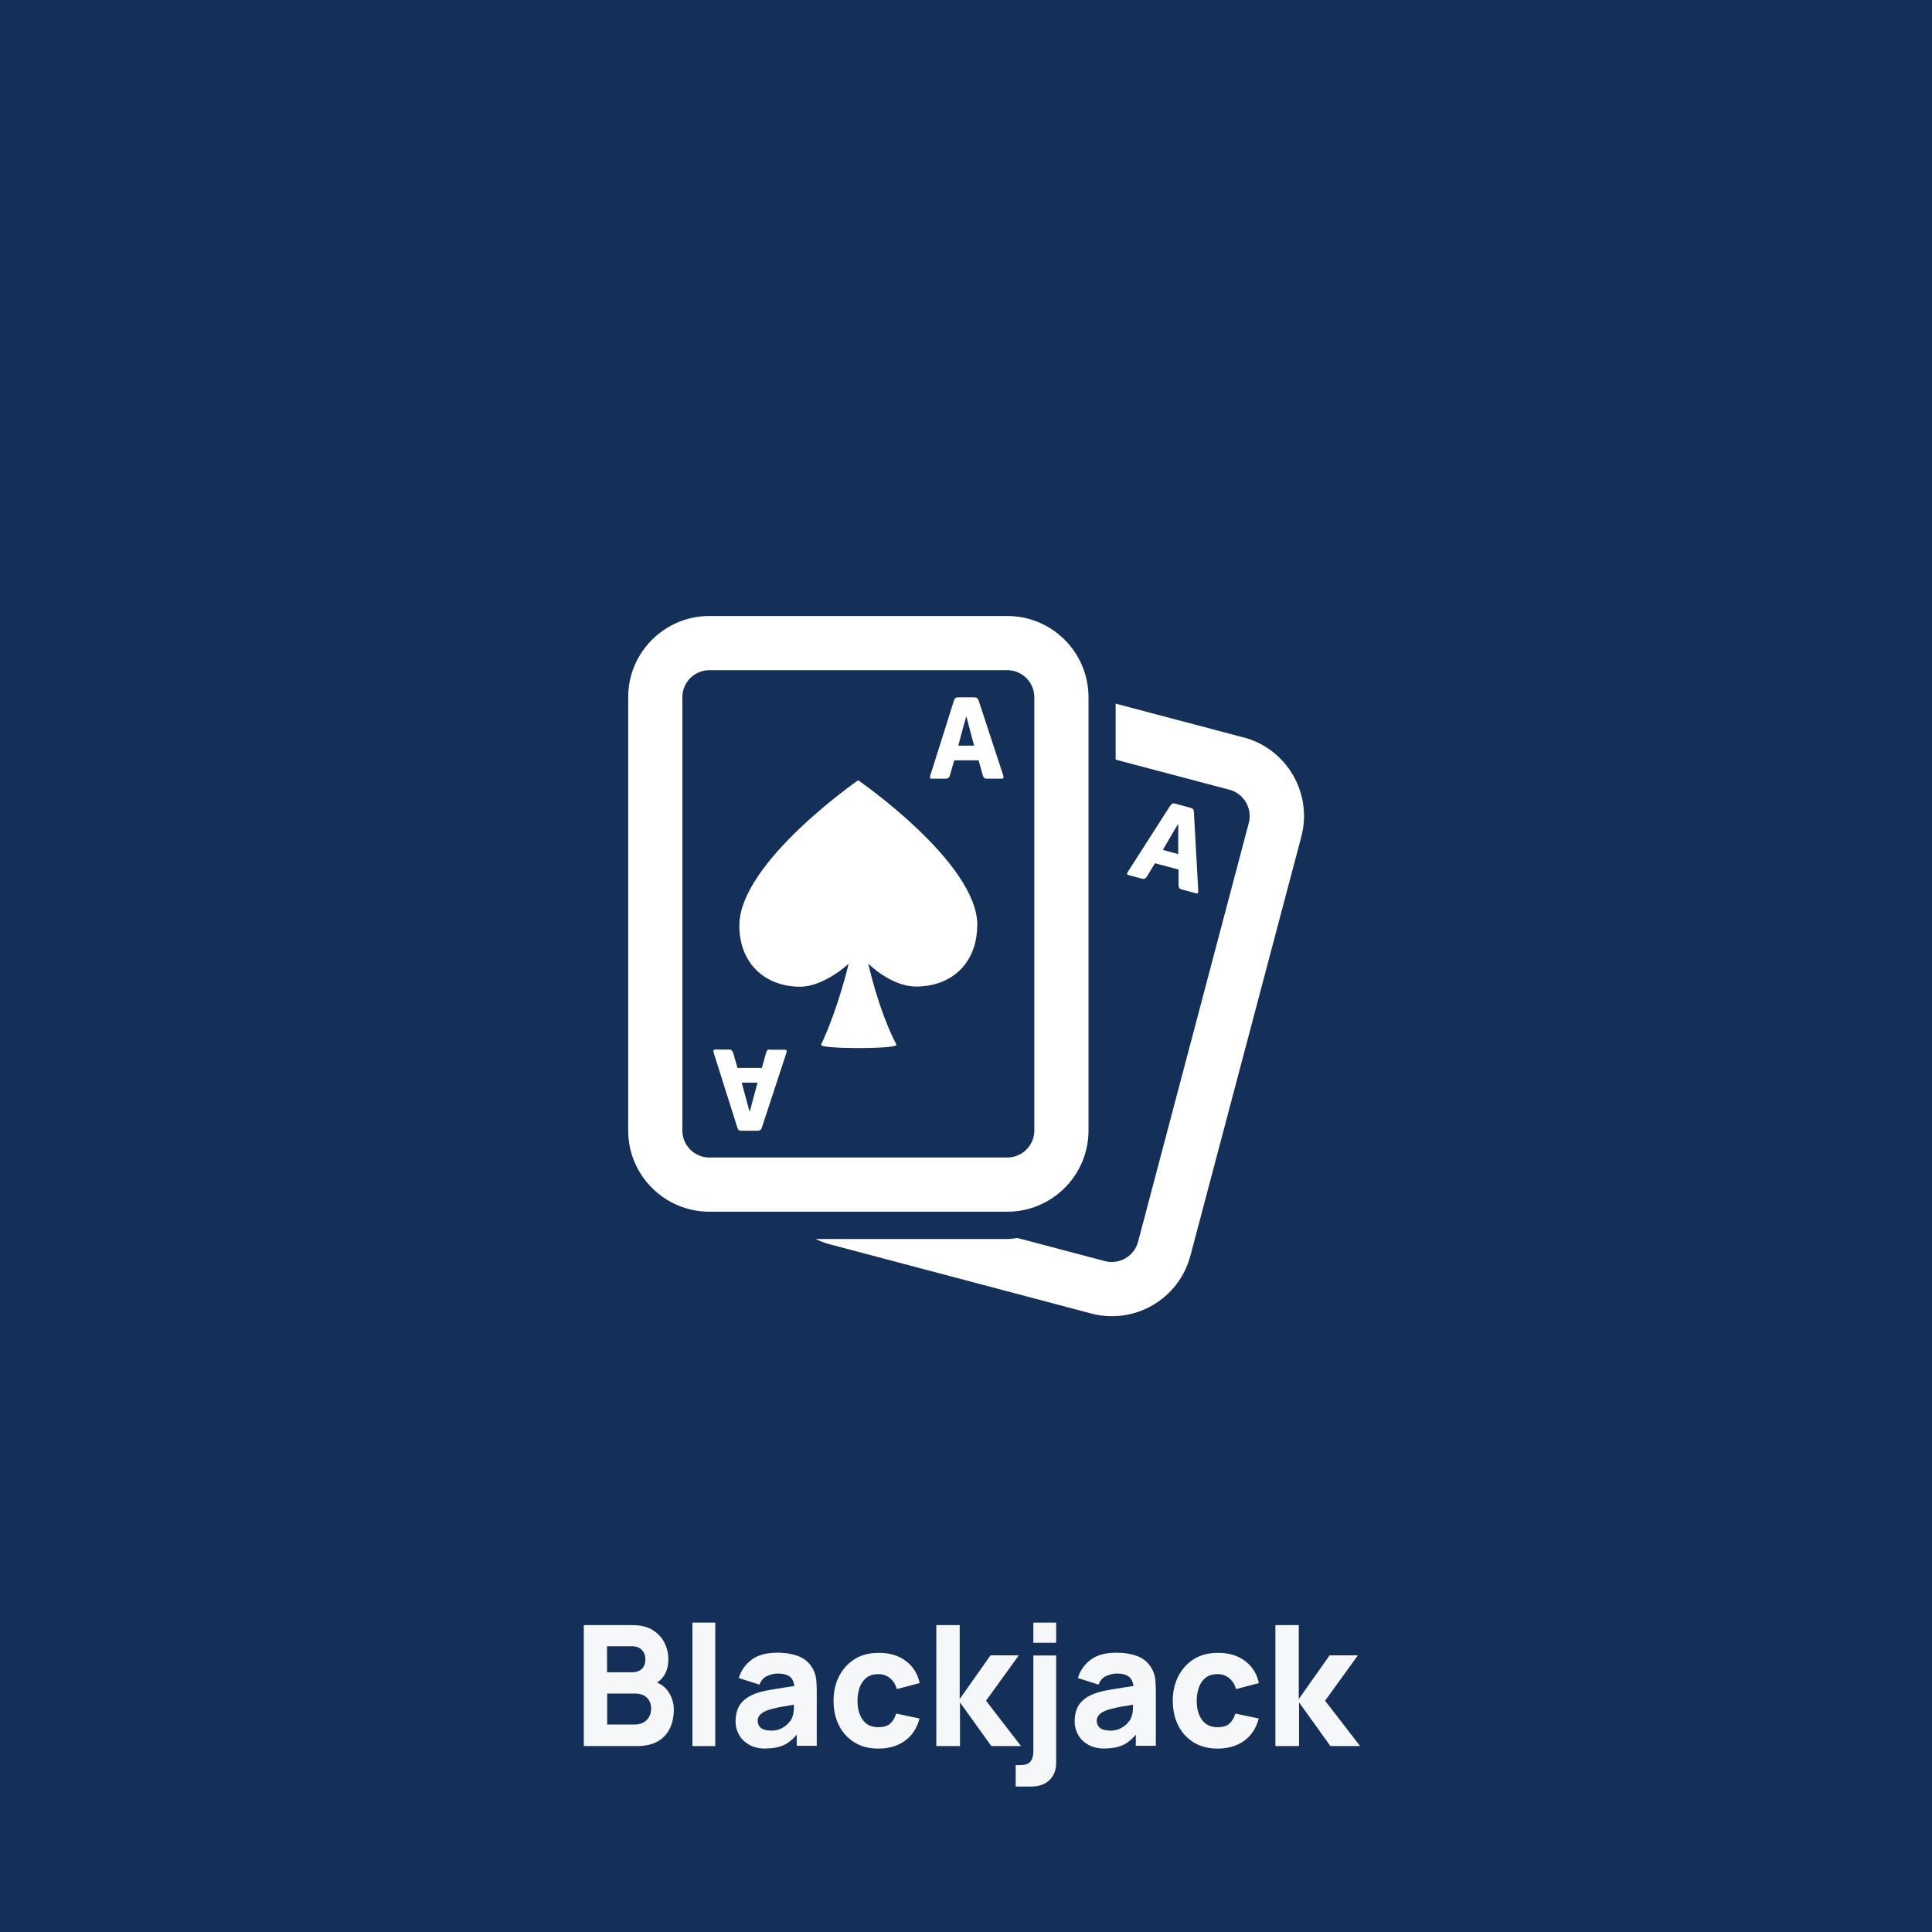
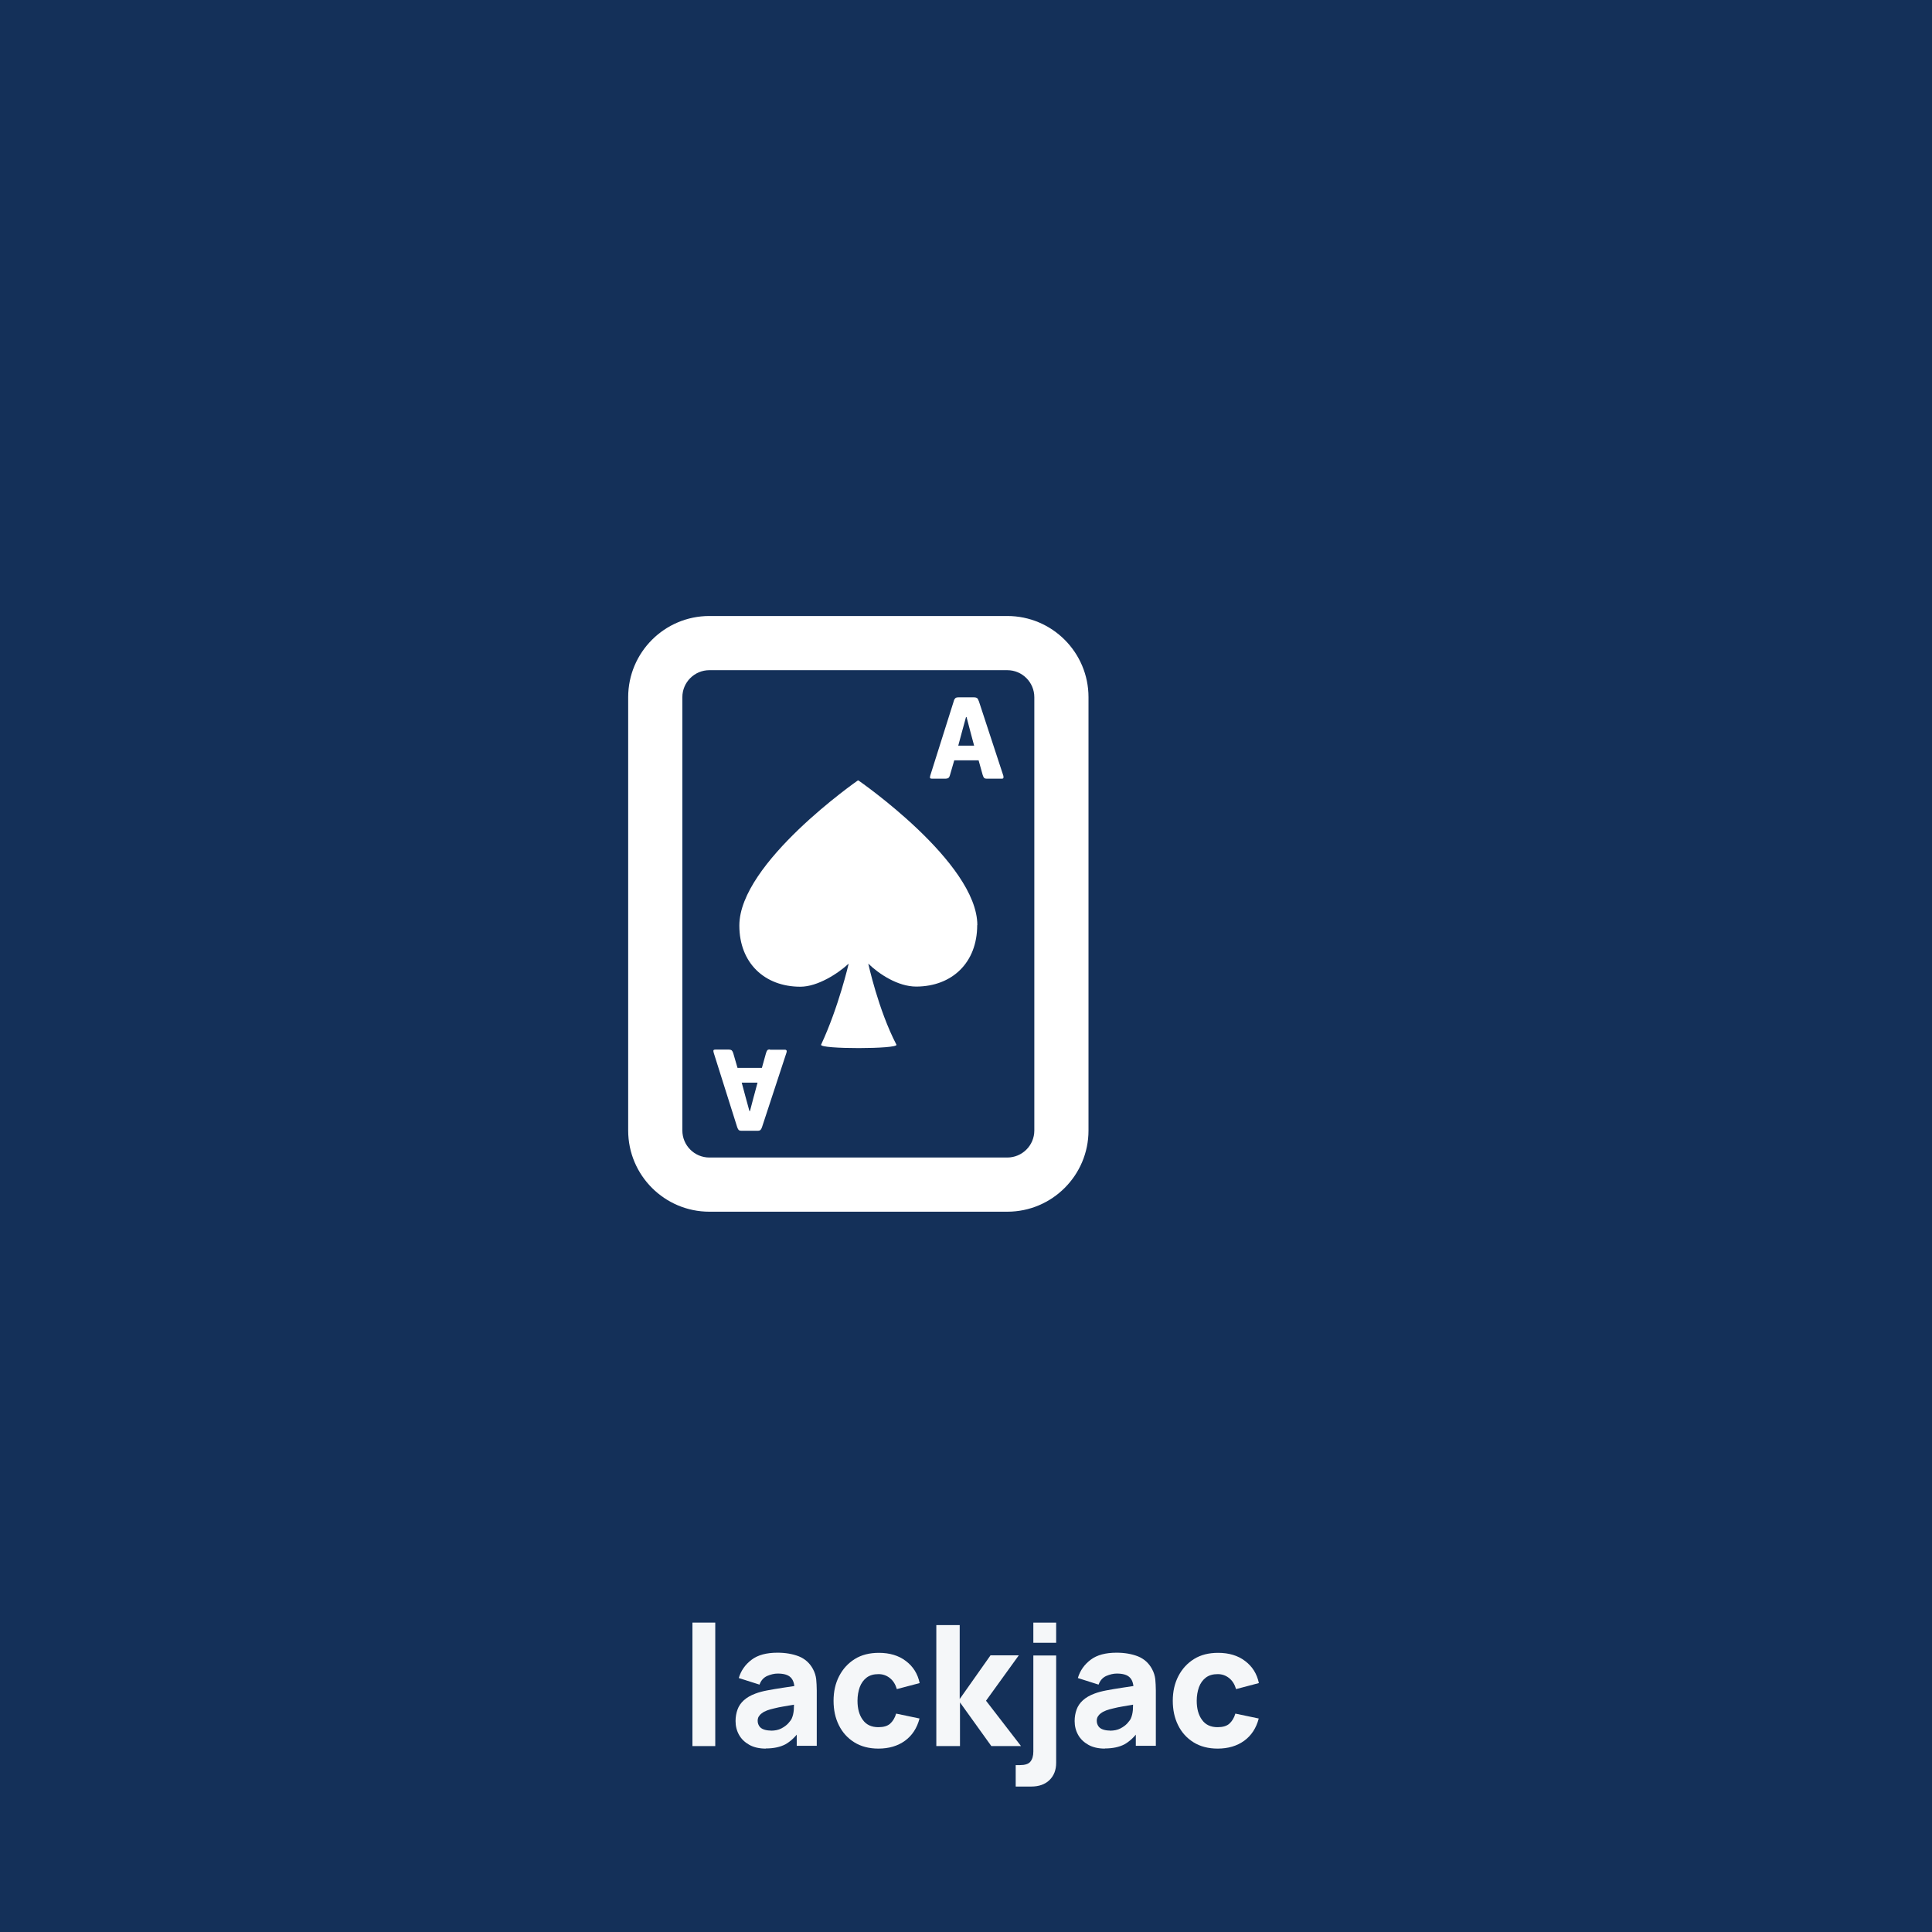
<svg xmlns="http://www.w3.org/2000/svg" viewBox="0 0 138 138">
  <defs>
    <style>
      .cls-1 {
        fill: #f5f7f9;
      }

      .cls-1, .cls-2, .cls-3 {
        stroke-width: 0px;
      }

      .cls-2 {
        fill: #fff;
      }

      .cls-3 {
        fill: #143059;
      }
    </style>
  </defs>
  <g id="Layer_1" data-name="Layer 1">
    <rect class="cls-3" width="138" height="138" />
  </g>
  <g id="Layer_2" data-name="Layer 2">
    <g>
-       <path class="cls-1" d="m41.7,124.72v-8.64h3.46c.62,0,1.11.12,1.49.37s.66.56.83.93c.18.37.26.75.26,1.13,0,.48-.11.89-.33,1.21-.22.32-.52.53-.9.64v-.3c.54.11.95.36,1.21.75.27.39.41.82.41,1.3,0,.52-.1.97-.29,1.36-.19.39-.48.7-.87.92s-.88.33-1.46.33h-3.83Zm1.66-5.27h1.78c.18,0,.35-.03.49-.1.14-.06.26-.16.34-.3.08-.13.13-.31.13-.52,0-.26-.08-.49-.25-.67-.16-.18-.4-.27-.71-.27h-1.78v1.85Zm0,3.73h2c.22,0,.42-.05.59-.14.17-.09.31-.23.41-.4.1-.17.15-.37.15-.6,0-.2-.04-.39-.13-.55-.08-.16-.21-.29-.38-.38-.17-.09-.38-.14-.63-.14h-2v2.21Z" />
      <path class="cls-1" d="m49.46,124.72v-8.82h1.63v8.82h-1.63Z" />
      <path class="cls-1" d="m54.7,124.9c-.46,0-.86-.09-1.18-.27-.32-.18-.57-.42-.73-.71-.17-.3-.25-.63-.25-.99,0-.3.05-.57.14-.82s.24-.47.45-.66c.21-.19.48-.35.83-.48.24-.09.53-.17.86-.23s.71-.13,1.13-.19.88-.13,1.39-.21l-.59.32c0-.38-.09-.67-.28-.85-.18-.18-.49-.27-.92-.27-.24,0-.49.06-.75.17-.26.12-.44.32-.55.62l-1.48-.47c.16-.54.47-.97.92-1.31.45-.34,1.07-.5,1.85-.5.57,0,1.08.09,1.52.26.44.18.78.48,1.01.91.13.24.2.48.23.72.02.24.04.51.04.8v3.96h-1.43v-1.33l.2.28c-.32.44-.66.75-1.02.95-.37.19-.83.29-1.39.29Zm.35-1.28c.3,0,.55-.05.76-.16.21-.11.37-.23.49-.36.12-.14.21-.25.25-.34.08-.18.13-.38.15-.62.01-.23.02-.43.02-.58l.48.12c-.48.08-.88.15-1.18.2-.3.05-.54.1-.73.15-.18.04-.35.09-.49.14-.16.06-.29.13-.39.21-.1.07-.17.16-.22.24-.05.09-.07.19-.07.29,0,.15.04.27.11.38.07.11.18.19.32.24s.3.08.49.08Z" />
      <path class="cls-1" d="m62.75,124.9c-.67,0-1.25-.15-1.73-.45-.48-.3-.85-.71-1.1-1.22-.26-.52-.38-1.1-.38-1.75s.13-1.24.4-1.76.64-.92,1.12-1.22c.48-.3,1.06-.44,1.72-.44.76,0,1.41.19,1.92.58.52.39.85.91.99,1.58l-1.63.43c-.1-.34-.26-.6-.5-.79s-.51-.28-.81-.28c-.34,0-.63.08-.85.25-.22.17-.38.39-.49.68-.1.29-.16.61-.16.97,0,.56.12,1.02.38,1.37.25.35.62.52,1.11.52.37,0,.65-.08.84-.25.19-.17.34-.41.43-.72l1.67.35c-.18.69-.53,1.22-1.04,1.59s-1.14.56-1.9.56Z" />
      <path class="cls-1" d="m66.88,124.72v-8.64h1.67v5.28l2.2-3.12h2.02l-2.34,3.24,2.5,3.24h-2.12l-2.24-3.12v3.12h-1.67Z" />
      <path class="cls-1" d="m72.55,127.6v-1.52h.29c.37,0,.63-.08.76-.25.14-.17.21-.41.21-.72v-6.86h1.63v7.66c0,.52-.16.93-.48,1.24s-.76.46-1.3.46h-1.1Zm1.26-10.26v-1.44h1.63v1.44h-1.63Z" />
      <path class="cls-1" d="m78.92,124.9c-.46,0-.86-.09-1.18-.27-.32-.18-.57-.42-.73-.71-.17-.3-.25-.63-.25-.99,0-.3.05-.57.14-.82s.24-.47.45-.66c.21-.19.48-.35.83-.48.24-.09.53-.17.86-.23s.71-.13,1.13-.19.88-.13,1.39-.21l-.59.32c0-.38-.09-.67-.28-.85-.18-.18-.49-.27-.92-.27-.24,0-.49.06-.75.17-.26.12-.44.32-.55.62l-1.48-.47c.16-.54.47-.97.92-1.31.45-.34,1.07-.5,1.85-.5.57,0,1.08.09,1.52.26.44.18.78.48,1.01.91.13.24.2.48.23.72.02.24.04.51.04.8v3.96h-1.43v-1.33l.2.28c-.32.44-.66.75-1.02.95-.37.19-.83.29-1.39.29Zm.35-1.28c.3,0,.55-.05.76-.16.21-.11.37-.23.49-.36.12-.14.21-.25.25-.34.08-.18.13-.38.15-.62.01-.23.02-.43.02-.58l.48.12c-.48.08-.88.15-1.18.2-.3.05-.54.1-.73.15-.18.04-.35.09-.49.14-.16.06-.29.13-.39.21-.1.07-.17.16-.22.24-.05.09-.07.19-.07.29,0,.15.04.27.11.38.07.11.18.19.32.24s.3.08.49.08Z" />
      <path class="cls-1" d="m86.98,124.9c-.67,0-1.25-.15-1.73-.45-.48-.3-.85-.71-1.1-1.22-.26-.52-.38-1.1-.38-1.75s.13-1.24.4-1.76.64-.92,1.12-1.22c.48-.3,1.06-.44,1.72-.44.76,0,1.41.19,1.92.58.52.39.85.91.99,1.58l-1.63.43c-.1-.34-.26-.6-.5-.79s-.51-.28-.81-.28c-.34,0-.63.08-.85.25-.22.17-.38.39-.49.68-.1.29-.16.61-.16.97,0,.56.12,1.02.38,1.37.25.35.62.52,1.11.52.37,0,.65-.08.84-.25.19-.17.34-.41.43-.72l1.67.35c-.18.69-.53,1.22-1.04,1.59s-1.14.56-1.9.56Z" />
-       <path class="cls-1" d="m91.1,124.72v-8.64h1.67v5.28l2.2-3.12h2.02l-2.34,3.24,2.5,3.24h-2.12l-2.24-3.12v3.12h-1.67Z" />
    </g>
    <g>
-       <path class="cls-2" d="m88.81,52.67l-9.12-2.41v4l8.13,2.15c1.03.27,1.65,1.34,1.38,2.37l-7.91,29.92c-.27,1.03-1.34,1.65-2.37,1.38l-6.24-1.65c-.24.02-.47.07-.71.07h-13.71c.31.15.64.28.98.37l18.7,4.95c3.1.82,6.27-1.03,7.09-4.13l7.92-29.92c.82-3.1-1.03-6.28-4.12-7.1Z" />
      <path class="cls-2" d="m71.95,44h-21.28c-3.2,0-5.8,2.6-5.8,5.8v30.95c0,3.2,2.6,5.8,5.8,5.8h21.28c3.2,0,5.8-2.6,5.8-5.8v-30.95c0-3.2-2.6-5.8-5.8-5.8Zm1.93,36.75c0,1.07-.87,1.93-1.93,1.93h-21.28c-1.07,0-1.93-.87-1.93-1.93v-30.95c0-1.07.87-1.93,1.93-1.93h21.28c1.07,0,1.93.87,1.93,1.93v30.95Zm-4.08-14.67c0,2.68-1.79,4.38-4.35,4.39-1.32,0-2.67-.9-3.43-1.64,0,0,.71,3.29,2.01,5.79.17.32-5.53.33-5.38,0,1.26-2.7,1.97-5.79,1.97-5.79-.76.71-2.22,1.65-3.45,1.65-2.56,0-4.36-1.7-4.36-4.37,0-4.48,8.46-10.36,8.46-10.36h.05s8.48,5.85,8.49,10.33Zm.11-16.01c-.03-.08-.06-.15-.1-.19s-.12-.07-.24-.07h-1.1c-.12,0-.2.02-.24.07-.04.04-.08.1-.1.19l-1.68,5.32c-.03.1-.03.16-.01.19s.07.04.13.04h.97c.09,0,.15-.02.2-.05.04-.03.08-.09.11-.19l.31-1.07h1.74l.29,1.04c.03.09.06.16.09.2.03.04.1.07.2.07h1.08c.06,0,.1-.02.11-.05s.01-.08,0-.15l-1.75-5.33Zm-1.46,3.18l.26-.97.29-1.06h.04l.28,1.07.26.97h-1.13Zm-13.45,21.71c-.1,0-.17.02-.2.07-.03.04-.06.11-.09.21l-.29,1.04h-1.74l-.31-1.07c-.03-.09-.07-.15-.11-.19-.05-.03-.11-.05-.19-.05h-.97c-.06,0-.11.01-.13.04s-.02.09.01.19l1.68,5.32c.03.08.06.14.1.19.04.04.12.06.23.06h1.1c.12,0,.2-.02.24-.07.04-.04.07-.11.1-.19l1.75-5.33c.02-.07.02-.12,0-.15s-.05-.05-.11-.05h-1.08Zm-1.15,3.33l-.28,1.07h-.04l-.29-1.06-.26-.97h1.13l-.26.97Z" />
-       <path class="cls-2" d="m85.28,58.04c0-.09-.02-.16-.04-.21-.03-.06-.1-.1-.21-.13l-1.06-.29c-.11-.03-.19-.03-.24,0-.05.03-.1.08-.15.15l-3.01,4.7c-.06.09-.08.15-.06.18.01.03.05.05.12.07l.93.25c.08.02.15.02.2,0,.05-.02.11-.07.16-.15l.58-.95,1.68.45v1.08c0,.09.02.17.04.22.02.05.08.09.18.12l1.04.28c.06.02.1,0,.12-.02.02-.03.03-.08.03-.15l-.31-5.61Zm-2.23,2.69l.51-.88.56-.95h.04s0,1.11,0,1.11v1s-1.09-.3-1.09-.3Z" />
    </g>
  </g>
</svg>